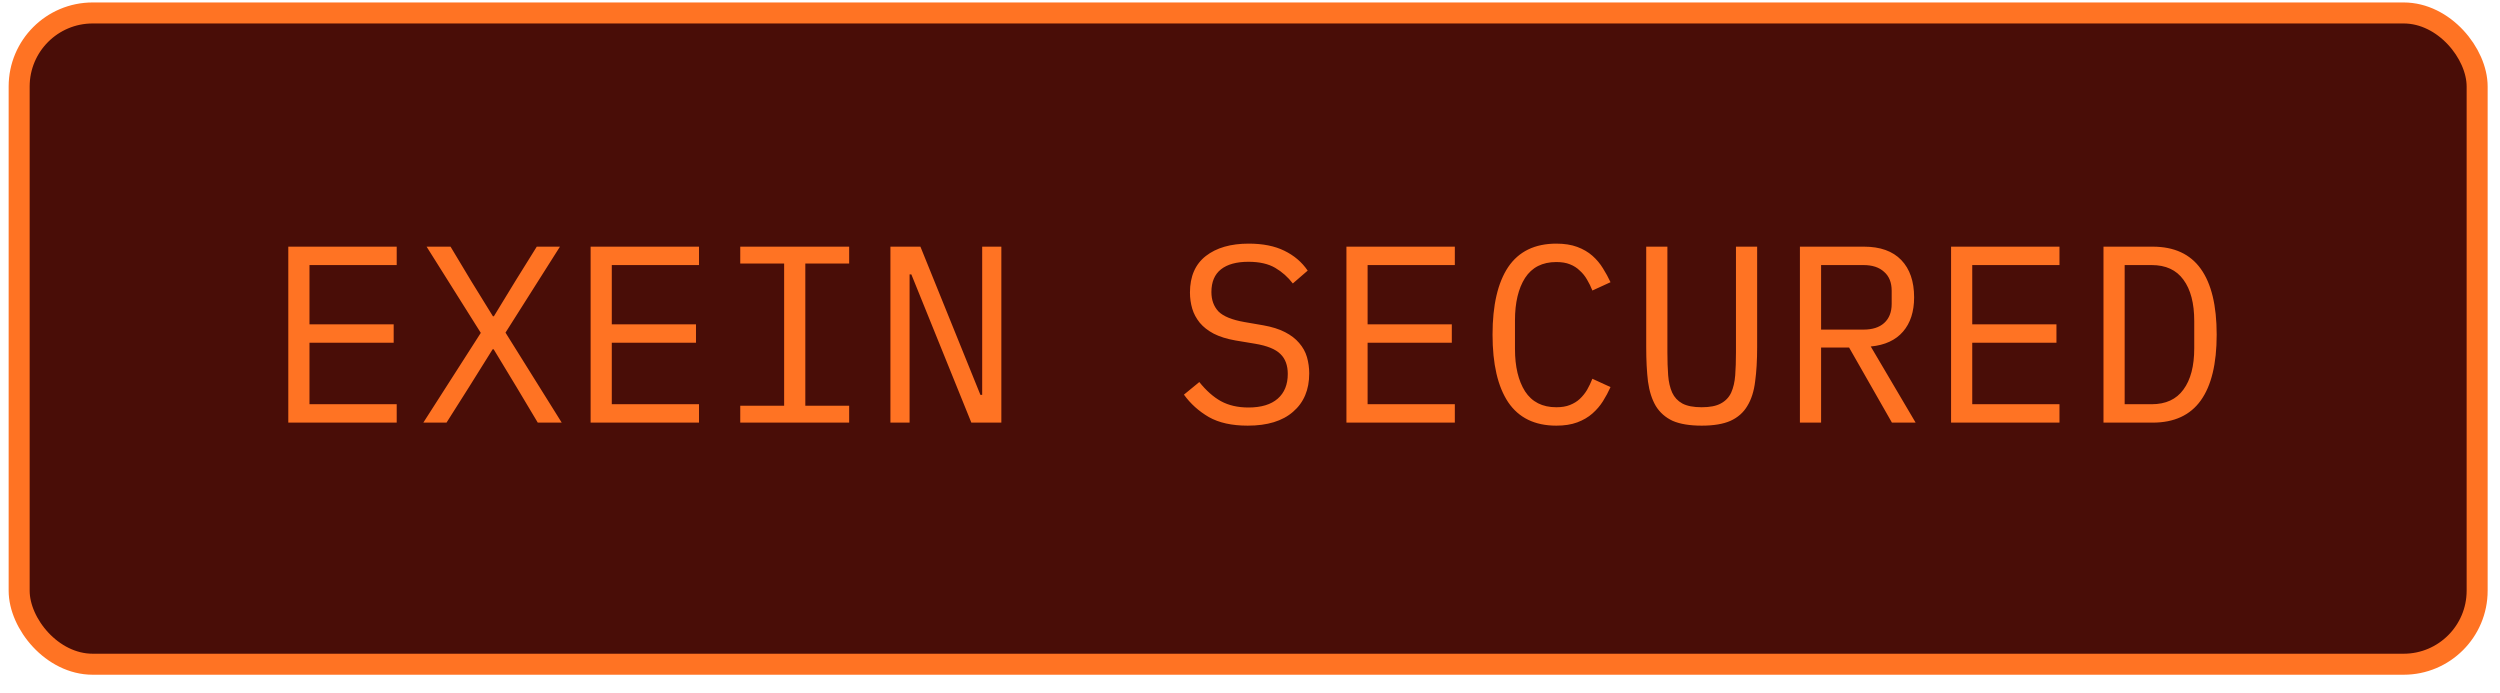
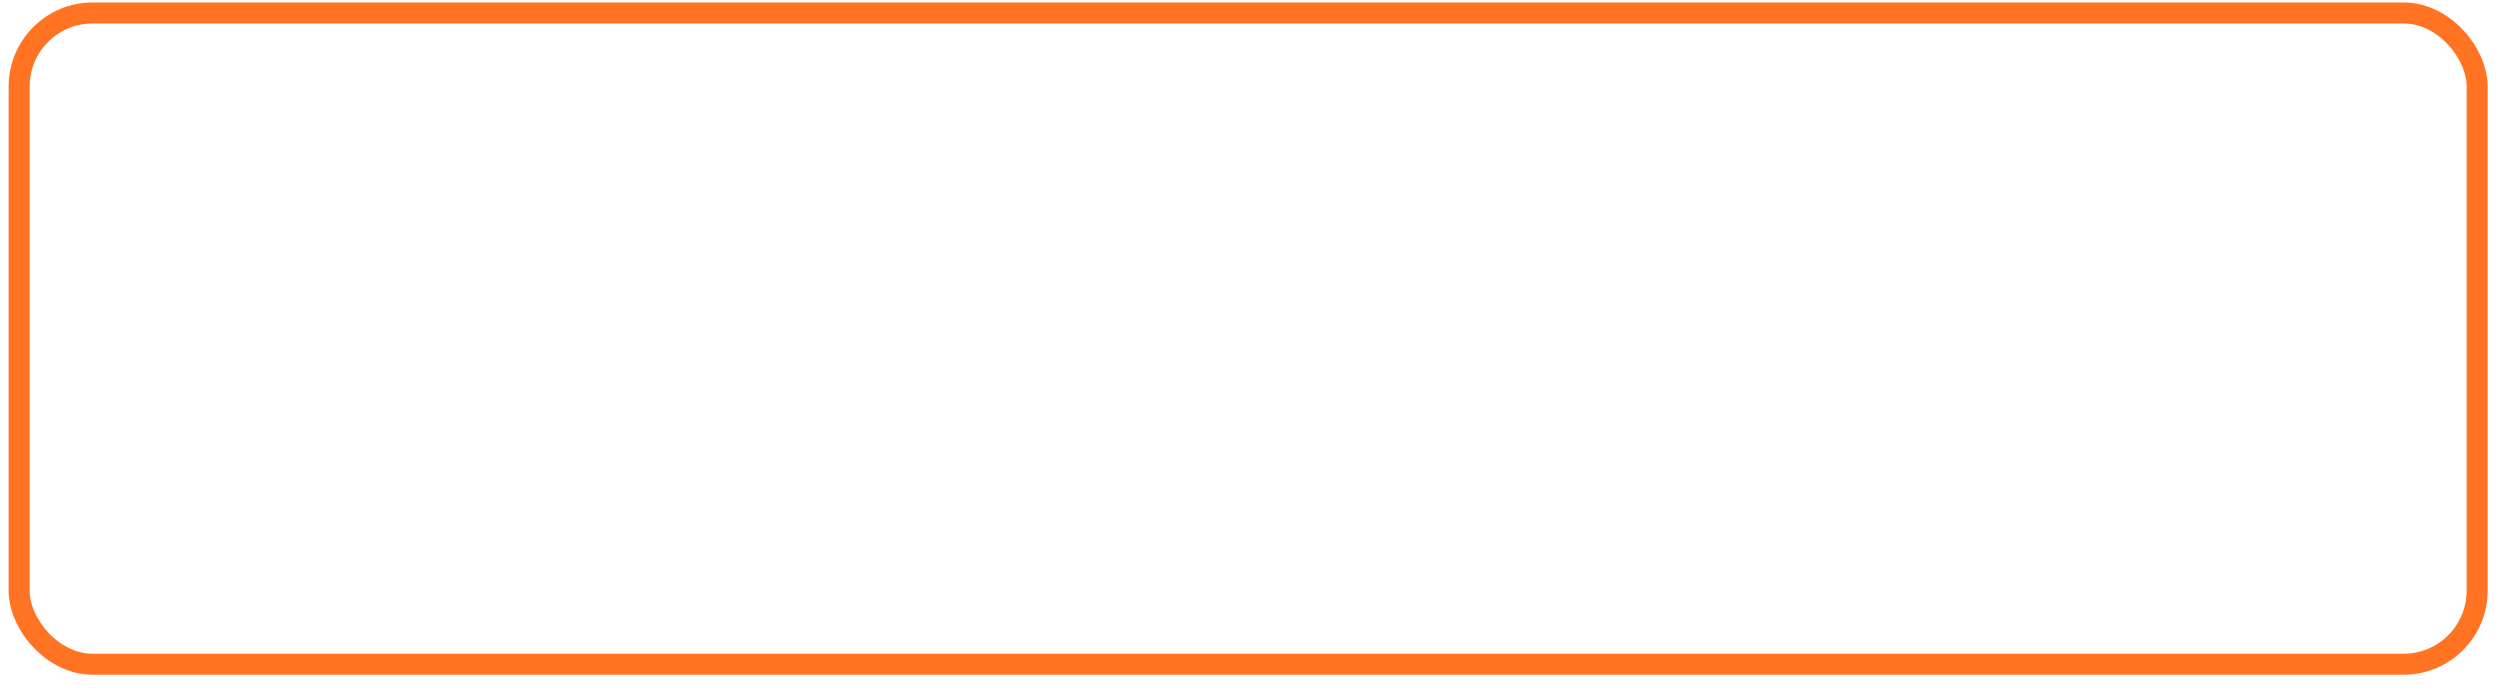
<svg xmlns="http://www.w3.org/2000/svg" width="119" height="33" viewBox="0 0 119 33" fill="none">
-   <rect x="0.912" y="0.617" width="117" height="31" rx="3.5" fill="#490D07" />
  <rect x="0.912" y="0.617" width="117" height="31" rx="3.5" stroke="#FF7323" />
-   <path d="M13.723 20.117V11.741H18.883V12.617H14.731V15.437H18.739V16.313H14.731V19.241H18.883V20.117H13.723ZM26.738 20.117H25.598L24.602 18.449L23.498 16.625H23.45L22.31 18.449L21.254 20.117H20.15L22.886 15.845L20.306 11.741H21.446L22.418 13.361L23.462 15.053H23.51L24.542 13.361L25.55 11.741H26.654L24.062 15.833L26.738 20.117ZM28.113 20.117V11.741H33.273V12.617H29.121V15.437H33.129V16.313H29.121V19.241H33.273V20.117H28.113ZM35.236 20.117V19.313H37.325V12.545H35.236V11.741H40.42V12.545H38.333V19.313H40.42V20.117H35.236ZM43.38 13.061H43.296V20.117H42.384V11.741H43.812L46.668 18.797H46.752V11.741H47.664V20.117H46.236L43.38 13.061ZM59.391 20.261C58.639 20.261 58.023 20.125 57.542 19.853C57.062 19.573 56.666 19.217 56.355 18.785L57.087 18.185C57.414 18.593 57.758 18.897 58.118 19.097C58.486 19.297 58.922 19.397 59.426 19.397C60.035 19.397 60.498 19.257 60.819 18.977C61.139 18.697 61.298 18.305 61.298 17.801C61.298 17.393 61.182 17.077 60.95 16.853C60.718 16.621 60.315 16.457 59.739 16.361L58.803 16.205C58.395 16.133 58.05 16.025 57.77 15.881C57.498 15.737 57.279 15.565 57.111 15.365C56.943 15.157 56.822 14.933 56.751 14.693C56.678 14.445 56.642 14.189 56.642 13.925C56.642 13.157 56.895 12.577 57.398 12.185C57.903 11.793 58.583 11.597 59.438 11.597C60.111 11.597 60.675 11.709 61.13 11.933C61.594 12.157 61.967 12.473 62.246 12.881L61.538 13.493C61.306 13.189 61.026 12.941 60.699 12.749C60.37 12.557 59.947 12.461 59.426 12.461C58.858 12.461 58.422 12.581 58.118 12.821C57.815 13.061 57.663 13.421 57.663 13.901C57.663 14.277 57.775 14.585 57.998 14.825C58.23 15.057 58.642 15.225 59.234 15.329L60.135 15.485C60.542 15.557 60.886 15.665 61.166 15.809C61.447 15.953 61.67 16.125 61.839 16.325C62.014 16.525 62.139 16.749 62.211 16.997C62.282 17.245 62.319 17.505 62.319 17.777C62.319 18.553 62.062 19.161 61.55 19.601C61.047 20.041 60.327 20.261 59.391 20.261ZM64.09 20.117V11.741H69.25V12.617H65.098V15.437H69.106V16.313H65.098V19.241H69.25V20.117H64.09ZM74.081 20.261C73.057 20.261 72.293 19.889 71.789 19.145C71.293 18.401 71.045 17.329 71.045 15.929C71.045 14.529 71.293 13.457 71.789 12.713C72.293 11.969 73.057 11.597 74.081 11.597C74.465 11.597 74.797 11.649 75.077 11.753C75.357 11.857 75.597 11.997 75.797 12.173C75.997 12.349 76.165 12.549 76.301 12.773C76.437 12.989 76.557 13.209 76.661 13.433L75.797 13.829C75.725 13.645 75.641 13.473 75.545 13.313C75.449 13.145 75.333 13.001 75.197 12.881C75.069 12.753 74.913 12.653 74.729 12.581C74.553 12.509 74.337 12.473 74.081 12.473C73.417 12.473 72.921 12.725 72.593 13.229C72.273 13.733 72.113 14.405 72.113 15.245V16.613C72.113 17.453 72.273 18.125 72.593 18.629C72.921 19.133 73.417 19.385 74.081 19.385C74.337 19.385 74.553 19.349 74.729 19.277C74.913 19.205 75.069 19.109 75.197 18.989C75.333 18.861 75.449 18.717 75.545 18.557C75.641 18.389 75.725 18.213 75.797 18.029L76.661 18.425C76.557 18.657 76.437 18.881 76.301 19.097C76.165 19.313 75.997 19.509 75.797 19.685C75.597 19.861 75.357 20.001 75.077 20.105C74.797 20.209 74.465 20.261 74.081 20.261ZM79.368 11.741V16.769C79.368 17.177 79.38 17.541 79.404 17.861C79.428 18.181 79.492 18.457 79.596 18.689C79.7 18.913 79.86 19.085 80.076 19.205C80.3 19.325 80.608 19.385 81 19.385C81.392 19.385 81.696 19.325 81.912 19.205C82.136 19.085 82.3 18.913 82.404 18.689C82.508 18.457 82.572 18.181 82.596 17.861C82.62 17.541 82.632 17.177 82.632 16.769V11.741H83.64V16.529C83.64 17.153 83.608 17.697 83.544 18.161C83.488 18.625 83.364 19.013 83.172 19.325C82.988 19.637 82.72 19.873 82.368 20.033C82.024 20.185 81.568 20.261 81 20.261C80.432 20.261 79.972 20.185 79.62 20.033C79.276 19.873 79.008 19.637 78.816 19.325C78.632 19.013 78.508 18.625 78.444 18.161C78.388 17.697 78.36 17.153 78.36 16.529V11.741H79.368ZM86.684 20.117H85.676V11.741H88.724C89.5 11.741 90.092 11.953 90.5 12.377C90.908 12.801 91.112 13.393 91.112 14.153C91.112 14.833 90.936 15.377 90.584 15.785C90.232 16.193 89.72 16.429 89.048 16.493L91.184 20.117H90.056L88.016 16.541H86.684V20.117ZM88.7 15.689C89.124 15.689 89.452 15.585 89.684 15.377C89.924 15.161 90.044 14.857 90.044 14.465V13.841C90.044 13.449 89.924 13.149 89.684 12.941C89.452 12.725 89.124 12.617 88.7 12.617H86.684V15.689H88.7ZM92.871 20.117V11.741H98.031V12.617H93.879V15.437H97.887V16.313H93.879V19.241H98.031V20.117H92.871ZM100.126 11.741H102.466C103.49 11.741 104.254 12.093 104.758 12.797C105.262 13.501 105.514 14.545 105.514 15.929C105.514 17.313 105.262 18.357 104.758 19.061C104.254 19.765 103.49 20.117 102.466 20.117H100.126V11.741ZM102.418 19.241C103.09 19.241 103.594 19.009 103.93 18.545C104.274 18.081 104.446 17.425 104.446 16.577V15.281C104.446 14.433 104.274 13.777 103.93 13.313C103.594 12.849 103.09 12.617 102.418 12.617H101.134V19.241H102.418Z" fill="#FF7323" />
</svg>